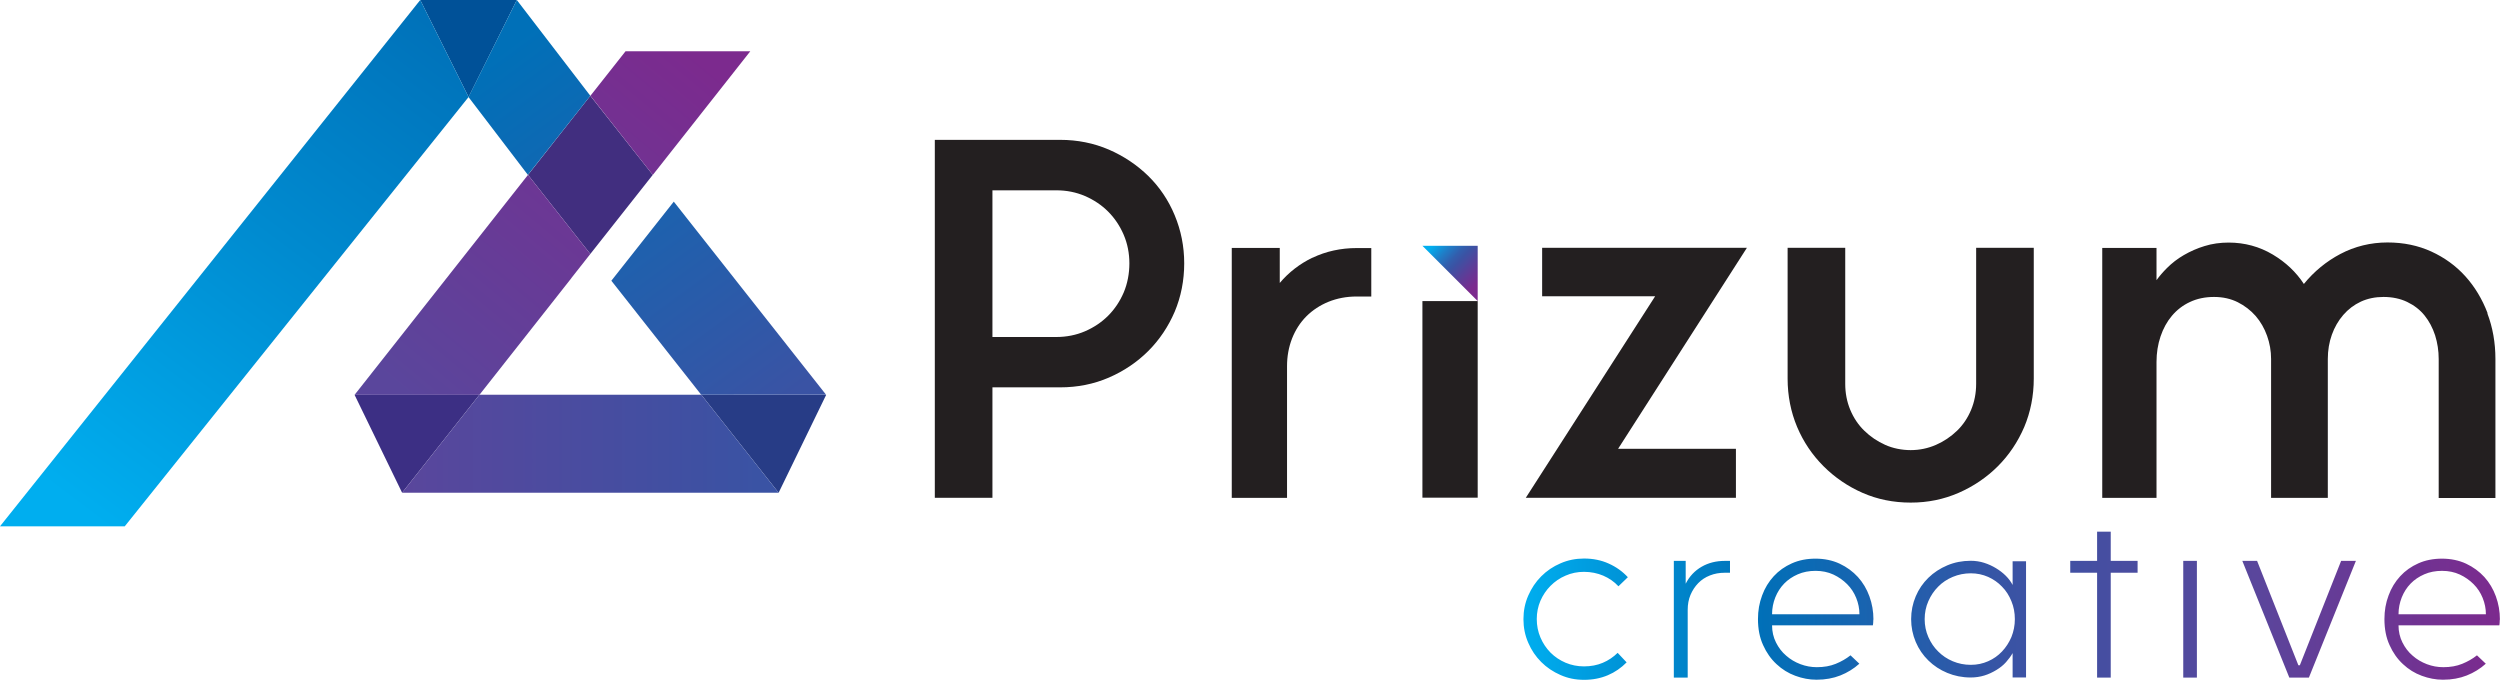
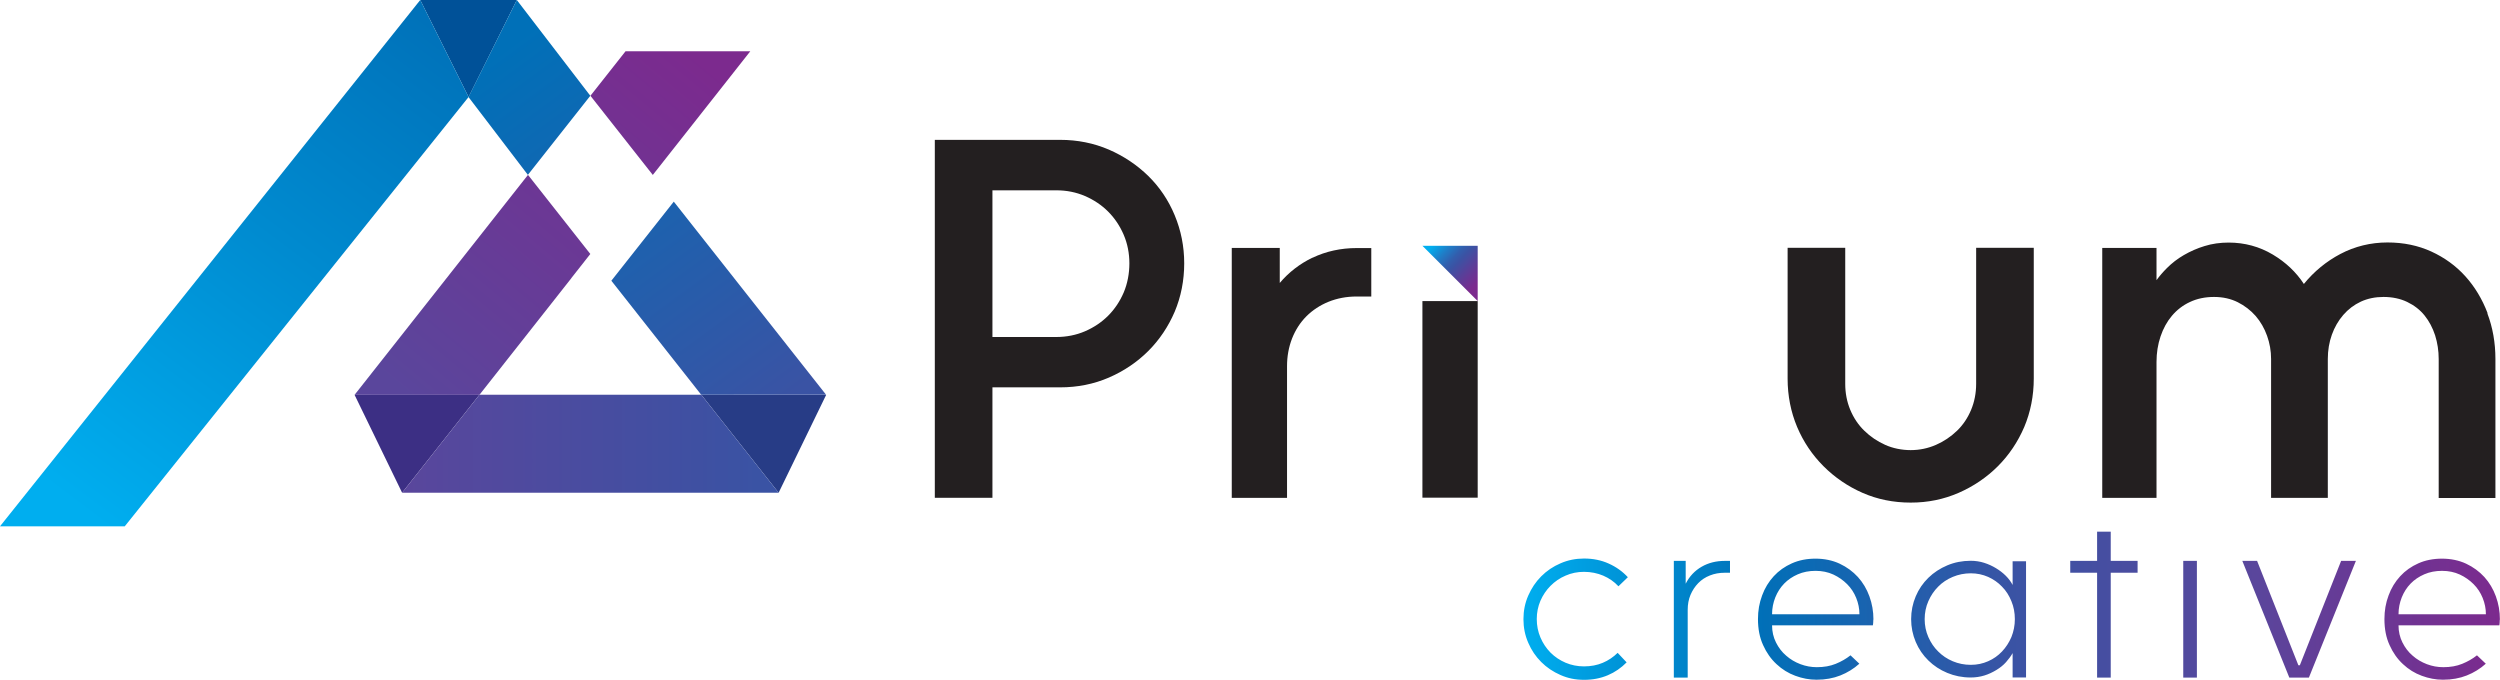
<svg xmlns="http://www.w3.org/2000/svg" id="Layer_1" data-name="Layer 1" viewBox="0 0 223.44 60.76">
  <defs>
    <style>
      .cls-1 {
        fill: url(#linear-gradient-2);
      }

      .cls-2 {
        fill: url(#linear-gradient-6);
      }

      .cls-3 {
        fill: #412e7f;
      }

      .cls-4 {
        fill: url(#linear-gradient-5);
      }

      .cls-5 {
        fill: #273c86;
      }

      .cls-6 {
        fill: #3c2f84;
      }

      .cls-7 {
        fill: url(#linear-gradient-3);
      }

      .cls-8 {
        fill: #005198;
      }

      .cls-9 {
        fill: url(#linear-gradient);
      }

      .cls-10 {
        fill: #231f20;
      }

      .cls-11 {
        fill: url(#linear-gradient-4);
      }
    </style>
    <linearGradient id="linear-gradient" x1="136.16" y1="54.14" x2="223.44" y2="54.14" gradientUnits="userSpaceOnUse">
      <stop offset="0" stop-color="#00aeef" />
      <stop offset=".24" stop-color="#0070b8" />
      <stop offset=".5" stop-color="#3a53a4" />
      <stop offset=".75" stop-color="#5a469c" />
      <stop offset=".8" stop-color="#613f98" />
      <stop offset="1" stop-color="#7c2a8e" />
    </linearGradient>
    <linearGradient id="linear-gradient-2" x1="1057.12" y1="504.14" x2="1060.77" y2="500.41" gradientTransform="translate(-371.64 1081.99) rotate(-90)" gradientUnits="userSpaceOnUse">
      <stop offset="0" stop-color="#7c2a8e" />
      <stop offset=".22" stop-color="#613a96" />
      <stop offset=".5" stop-color="#3a53a4" />
      <stop offset=".6" stop-color="#325ead" />
      <stop offset=".78" stop-color="#1e7ec8" />
      <stop offset="1" stop-color="#00aeef" />
    </linearGradient>
    <linearGradient id="linear-gradient-3" x1="7.51" y1="45.72" x2="41.16" y2=".96" gradientUnits="userSpaceOnUse">
      <stop offset="0" stop-color="#00aeef" />
      <stop offset=".54" stop-color="#008acf" />
      <stop offset=".99" stop-color="#0070b8" />
    </linearGradient>
    <linearGradient id="linear-gradient-4" x1="36.38" y1="35.59" x2="62" y2="4.71" gradientUnits="userSpaceOnUse">
      <stop offset="0" stop-color="#5a469c" />
      <stop offset=".79" stop-color="#743091" />
      <stop offset="1" stop-color="#7c2a8e" />
    </linearGradient>
    <linearGradient id="linear-gradient-5" x1="44.98" y1="4.4" x2="68.7" y2="36.79" gradientUnits="userSpaceOnUse">
      <stop offset="0" stop-color="#0070b8" />
      <stop offset="1" stop-color="#3a53a4" />
    </linearGradient>
    <linearGradient id="linear-gradient-6" x1="67.76" y1="39.66" x2="35.57" y2="39.66" gradientUnits="userSpaceOnUse">
      <stop offset="0" stop-color="#3a53a4" />
      <stop offset=".17" stop-color="#3f50a2" />
      <stop offset="1" stop-color="#5a469c" />
    </linearGradient>
  </defs>
  <path class="cls-9" d="M145.39,59.19c-.49,.5-1.05,.89-1.69,1.16-.64,.27-1.34,.41-2.12,.41s-1.45-.14-2.11-.43c-.66-.29-1.23-.67-1.72-1.16s-.88-1.06-1.16-1.72c-.29-.66-.43-1.36-.43-2.11s.14-1.45,.43-2.11c.29-.66,.67-1.23,1.16-1.72,.49-.49,1.06-.88,1.72-1.16,.66-.29,1.36-.43,2.11-.43,.8,0,1.54,.15,2.2,.45,.67,.3,1.24,.71,1.71,1.22l-.84,.81c-.38-.41-.83-.72-1.36-.95-.52-.22-1.1-.34-1.72-.34-.58,0-1.13,.11-1.65,.34-.52,.22-.96,.53-1.34,.91-.38,.38-.68,.83-.9,1.33-.22,.51-.33,1.06-.33,1.64s.11,1.14,.33,1.65c.22,.52,.52,.96,.9,1.35,.38,.38,.83,.68,1.34,.9,.52,.22,1.07,.33,1.65,.33,.62,0,1.19-.11,1.68-.32,.5-.21,.94-.51,1.33-.89l.79,.84Zm5.43,1.37h-1.22v-10.43h1.06v2.04c.34-.67,.82-1.17,1.43-1.52,.61-.35,1.3-.52,2.06-.52h.47v1.06h-.47c-.48,0-.92,.08-1.32,.24-.41,.16-.76,.39-1.05,.69-.29,.3-.52,.65-.69,1.05-.17,.4-.25,.85-.25,1.33v6.05Zm16.61-5.18c0,.07,0,.15-.01,.25,0,.1-.02,.19-.03,.26h-9.01c0,.56,.12,1.07,.35,1.53,.23,.46,.53,.86,.91,1.18,.37,.33,.8,.58,1.27,.76,.48,.18,.96,.27,1.47,.27,.64,0,1.2-.1,1.69-.3,.49-.2,.93-.45,1.32-.76l.79,.75c-.5,.45-1.07,.8-1.7,1.05-.63,.25-1.34,.38-2.13,.38-.64,0-1.27-.12-1.89-.35-.63-.23-1.19-.58-1.68-1.04-.5-.46-.9-1.03-1.2-1.7-.31-.67-.46-1.45-.46-2.33,0-.75,.12-1.45,.37-2.11,.24-.66,.59-1.23,1.04-1.72,.45-.49,.99-.87,1.62-1.15,.63-.28,1.33-.42,2.11-.42s1.52,.15,2.16,.45c.64,.3,1.18,.7,1.63,1.19,.45,.5,.79,1.07,1.03,1.73,.24,.66,.36,1.35,.36,2.07Zm-5.16-4.36c-.58,0-1.11,.1-1.59,.31s-.88,.48-1.22,.83c-.34,.35-.6,.76-.79,1.23-.19,.48-.29,.98-.29,1.51h7.81c0-.5-.1-.99-.29-1.46-.19-.47-.46-.88-.81-1.23-.35-.35-.76-.64-1.23-.86-.48-.22-1.01-.33-1.59-.33Zm8.54,4.32c0-.72,.14-1.4,.41-2.04,.27-.64,.65-1.19,1.13-1.66,.48-.47,1.05-.84,1.69-1.11,.64-.27,1.34-.41,2.09-.41,.42,0,.82,.06,1.2,.18,.38,.12,.73,.28,1.06,.48,.33,.2,.62,.42,.88,.68,.26,.26,.46,.53,.61,.82v-2.12h1.2v10.39h-1.2v-2.18c-.15,.27-.35,.54-.59,.81s-.53,.5-.86,.7-.68,.37-1.07,.49c-.39,.12-.8,.18-1.23,.18-.75,0-1.44-.14-2.09-.41-.65-.27-1.21-.64-1.69-1.11-.48-.47-.86-1.02-1.13-1.66s-.41-1.32-.41-2.04Zm9.27,0c0-.57-.1-1.11-.31-1.61-.2-.5-.48-.94-.84-1.3-.35-.37-.77-.66-1.24-.87-.48-.21-.99-.32-1.55-.32s-1.11,.11-1.61,.32c-.5,.21-.94,.5-1.3,.87-.37,.37-.66,.8-.88,1.3-.22,.5-.33,1.04-.33,1.61s.11,1.1,.33,1.6c.22,.5,.51,.93,.88,1.29,.37,.37,.8,.66,1.3,.87,.5,.21,1.04,.32,1.61,.32s1.07-.11,1.55-.32c.48-.21,.89-.5,1.24-.87,.35-.37,.63-.8,.84-1.29,.2-.5,.31-1.03,.31-1.6Zm7.35,5.22v-9.37h-2.4v-1.06h2.4v-2.61h1.22v2.61h2.4v1.06h-2.4v9.37h-1.22Zm8.92-10.43v10.43h-1.22v-10.43h1.22Zm9.2,9.33l3.69-9.33h1.32l-4.2,10.43h-1.75l-4.2-10.43h1.32l3.69,9.33h.12Zm17.87-4.08c0,.07,0,.15-.01,.25,0,.1-.02,.19-.03,.26h-9.01c0,.56,.12,1.07,.35,1.53,.23,.46,.53,.86,.91,1.18,.37,.33,.8,.58,1.27,.76,.48,.18,.96,.27,1.47,.27,.64,0,1.2-.1,1.69-.3,.49-.2,.93-.45,1.32-.76l.79,.75c-.5,.45-1.07,.8-1.7,1.05-.63,.25-1.34,.38-2.13,.38-.64,0-1.27-.12-1.89-.35-.63-.23-1.19-.58-1.68-1.04-.5-.46-.9-1.03-1.2-1.7-.31-.67-.46-1.45-.46-2.33,0-.75,.12-1.45,.37-2.11,.24-.66,.59-1.23,1.04-1.72,.45-.49,.99-.87,1.62-1.15,.63-.28,1.33-.42,2.11-.42s1.52,.15,2.16,.45c.64,.3,1.18,.7,1.63,1.19,.45,.5,.79,1.07,1.03,1.73,.24,.66,.36,1.35,.36,2.07Zm-5.16-4.36c-.58,0-1.11,.1-1.59,.31s-.88,.48-1.22,.83c-.34,.35-.6,.76-.79,1.23-.19,.48-.29,.98-.29,1.51h7.81c0-.5-.1-.99-.29-1.46-.19-.47-.46-.88-.81-1.23-.35-.35-.76-.64-1.23-.86-.48-.22-1.01-.33-1.59-.33Z" />
  <g>
    <path class="cls-10" d="M102.63,15.73c-1-.98-2.19-1.78-3.53-2.36-1.35-.58-2.81-.87-4.34-.87h-11.21v31.99h5.15v-9.87h6.06c1.54,0,3-.29,4.34-.87,1.34-.58,2.53-1.38,3.53-2.38,1-1,1.79-2.18,2.36-3.51,.56-1.33,.85-2.79,.85-4.32s-.29-2.95-.85-4.3c-.56-1.35-1.36-2.53-2.36-3.51Zm-13.93,1.28h5.71c.91,0,1.77,.17,2.56,.51,.79,.34,1.49,.81,2.07,1.39,.58,.58,1.05,1.28,1.39,2.07,.34,.79,.51,1.66,.51,2.56s-.17,1.81-.51,2.61c-.34,.79-.81,1.49-1.39,2.07-.58,.58-1.28,1.05-2.07,1.39-.79,.34-1.66,.51-2.56,.51h-5.71v-13.11Z" />
    <path class="cls-10" d="M117.3,23.03c-1.13,.55-2.11,1.3-2.92,2.26v-3.13h-4.29v22.34h4.94v-11.77c0-.88,.15-1.71,.45-2.48,.3-.76,.73-1.43,1.28-1.98,.55-.55,1.22-.99,1.98-1.3,.77-.31,1.61-.47,2.52-.47h1.3v-4.33h-1.3c-1.42,0-2.75,.29-3.96,.87Z" />
    <rect class="cls-10" x="127.13" y="26.91" width="4.94" height="17.57" />
-     <polygon class="cls-10" points="137.83 26.48 147.93 26.48 136.46 44.35 136.37 44.49 155.15 44.49 155.15 40.11 144.62 40.11 156.04 22.29 156.13 22.15 137.83 22.15 137.83 26.48" />
    <path class="cls-10" d="M176.62,34.31c0,.82-.15,1.6-.45,2.32-.3,.72-.72,1.35-1.26,1.87-.54,.52-1.17,.95-1.88,1.26-.71,.31-1.47,.47-2.26,.47s-1.59-.16-2.28-.47c-.69-.31-1.32-.73-1.86-1.26-.54-.52-.96-1.15-1.26-1.87-.3-.72-.45-1.5-.45-2.32v-12.16h-5.15v11.69c0,1.53,.29,2.99,.85,4.32,.56,1.33,1.36,2.51,2.36,3.51,1,1,2.17,1.8,3.49,2.38,1.32,.58,2.76,.87,4.3,.87s2.94-.29,4.28-.87c1.33-.58,2.51-1.38,3.51-2.38,1-1,1.79-2.18,2.36-3.51,.56-1.33,.85-2.79,.85-4.32v-11.69h-5.15v12.16Z" />
    <path class="cls-10" d="M222.33,27.99c-.48-1.26-1.15-2.37-1.99-3.3-.84-.93-1.86-1.67-3.04-2.21-1.18-.54-2.49-.81-3.91-.81-1.51,0-2.93,.35-4.22,1.03-1.25,.66-2.35,1.56-3.26,2.68-.69-1.06-1.62-1.94-2.78-2.63-1.19-.71-2.52-1.07-3.94-1.07-.75,0-1.48,.1-2.15,.31-.67,.2-1.29,.48-1.86,.81-.57,.33-1.07,.72-1.51,1.16-.36,.36-.67,.72-.93,1.08v-2.88h-4.85v22.34h4.85v-12.16c0-.79,.12-1.56,.36-2.27,.24-.71,.58-1.33,1.02-1.85,.44-.52,.98-.94,1.61-1.23,.63-.3,1.36-.45,2.15-.45s1.5,.16,2.12,.47c.62,.31,1.16,.73,1.6,1.23,.44,.51,.78,1.1,1.02,1.77,.24,.67,.36,1.36,.36,2.07v12.42h5.07v-12.42c0-.76,.12-1.49,.36-2.16,.24-.67,.58-1.26,1.02-1.77,.44-.51,.97-.91,1.57-1.19,.61-.28,1.29-.42,2.02-.42,.79,0,1.51,.15,2.13,.45,.62,.3,1.14,.7,1.55,1.21,.41,.51,.72,1.1,.94,1.77,.21,.67,.32,1.38,.32,2.12v12.42h5.07v-12.42c0-1.45-.24-2.82-.72-4.08Z" />
  </g>
  <polygon class="cls-1" points="132.07 21.97 132.07 26.91 127.13 21.97 132.07 21.97" />
  <g>
    <polygon class="cls-8" points="37.56 0 41.88 8.67 46.19 0 37.56 0" />
-     <polygon class="cls-3" points="52.76 22.7 47.19 15.63 52.76 8.56 58.34 15.63 52.76 22.7" />
    <polygon class="cls-5" points="62.68 35.28 69.59 44.04 73.84 35.29 62.68 35.28" />
    <polygon class="cls-6" points="42.85 35.28 31.69 35.29 35.94 44.04 42.85 35.28" />
    <polygon class="cls-7" points="0 47.04 11.15 47.04 41.88 8.67 37.56 0 0 47.04" />
    <path class="cls-11" d="M58.34,15.63l-5.57-7.07,3.14-3.98h11.15l-7.67,9.73h0l-1.05,1.33Zm-7.28,9.23h0s1.7-2.16,1.7-2.16l-5.57-7.07-15.5,19.66h11.16s0,0,0,0l8.21-10.42Z" />
    <path class="cls-4" d="M52.76,8.56l-5.58,7.07-5.31-6.96L46.19,0l6.57,8.56Zm7.46,9.46l-5.58,7.07,8.03,10.19h11.16s-13.62-17.27-13.62-17.27Z" />
    <polygon class="cls-2" points="42.85 35.28 35.94 44.04 69.59 44.04 62.68 35.28 42.85 35.28" />
  </g>
</svg>